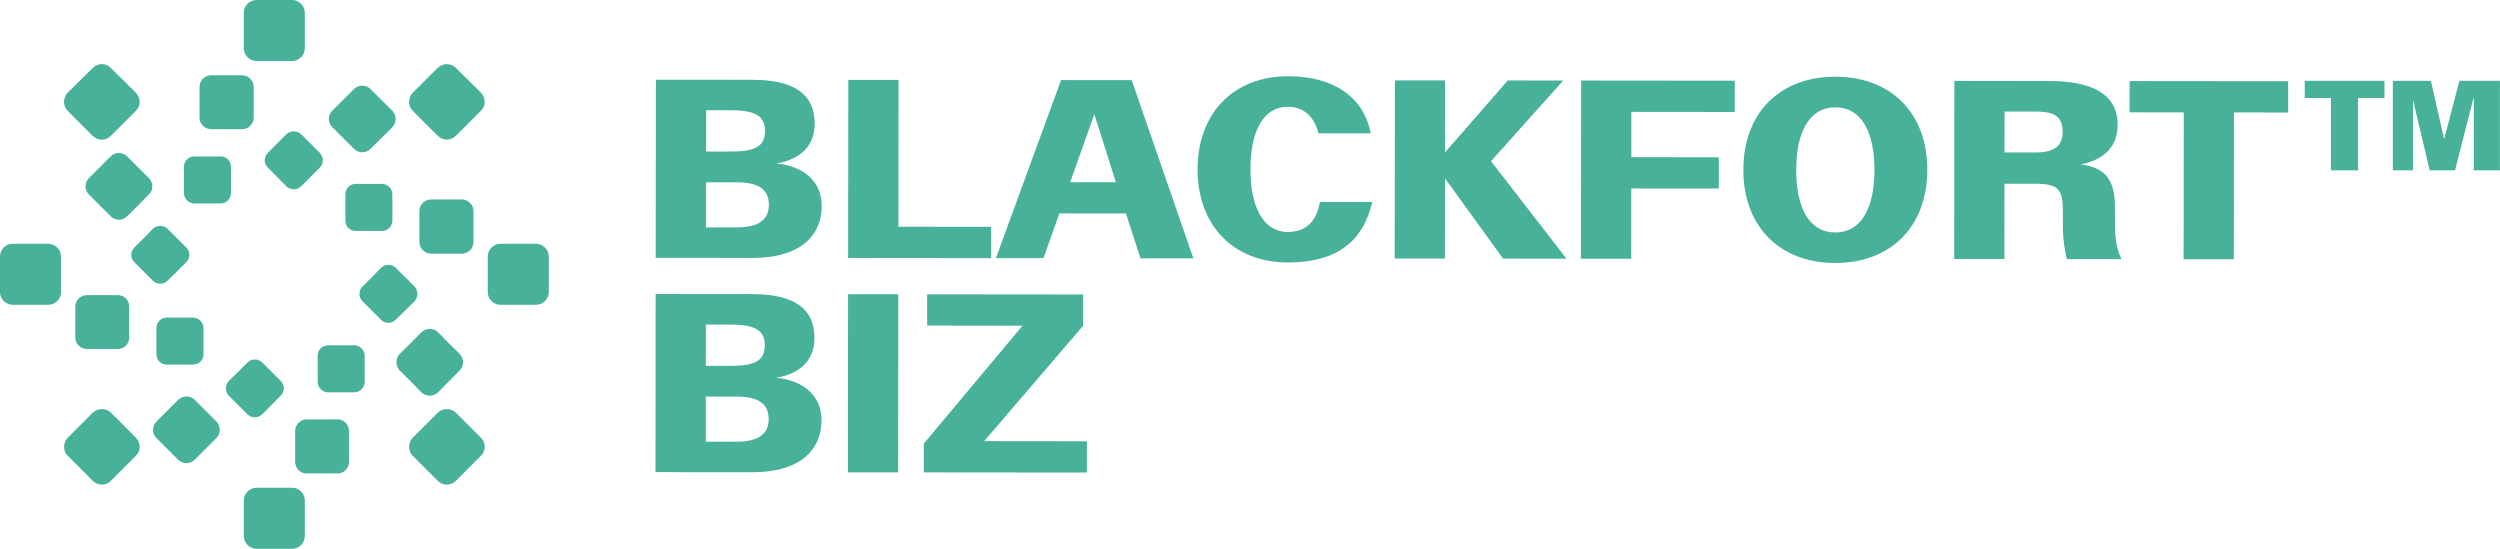
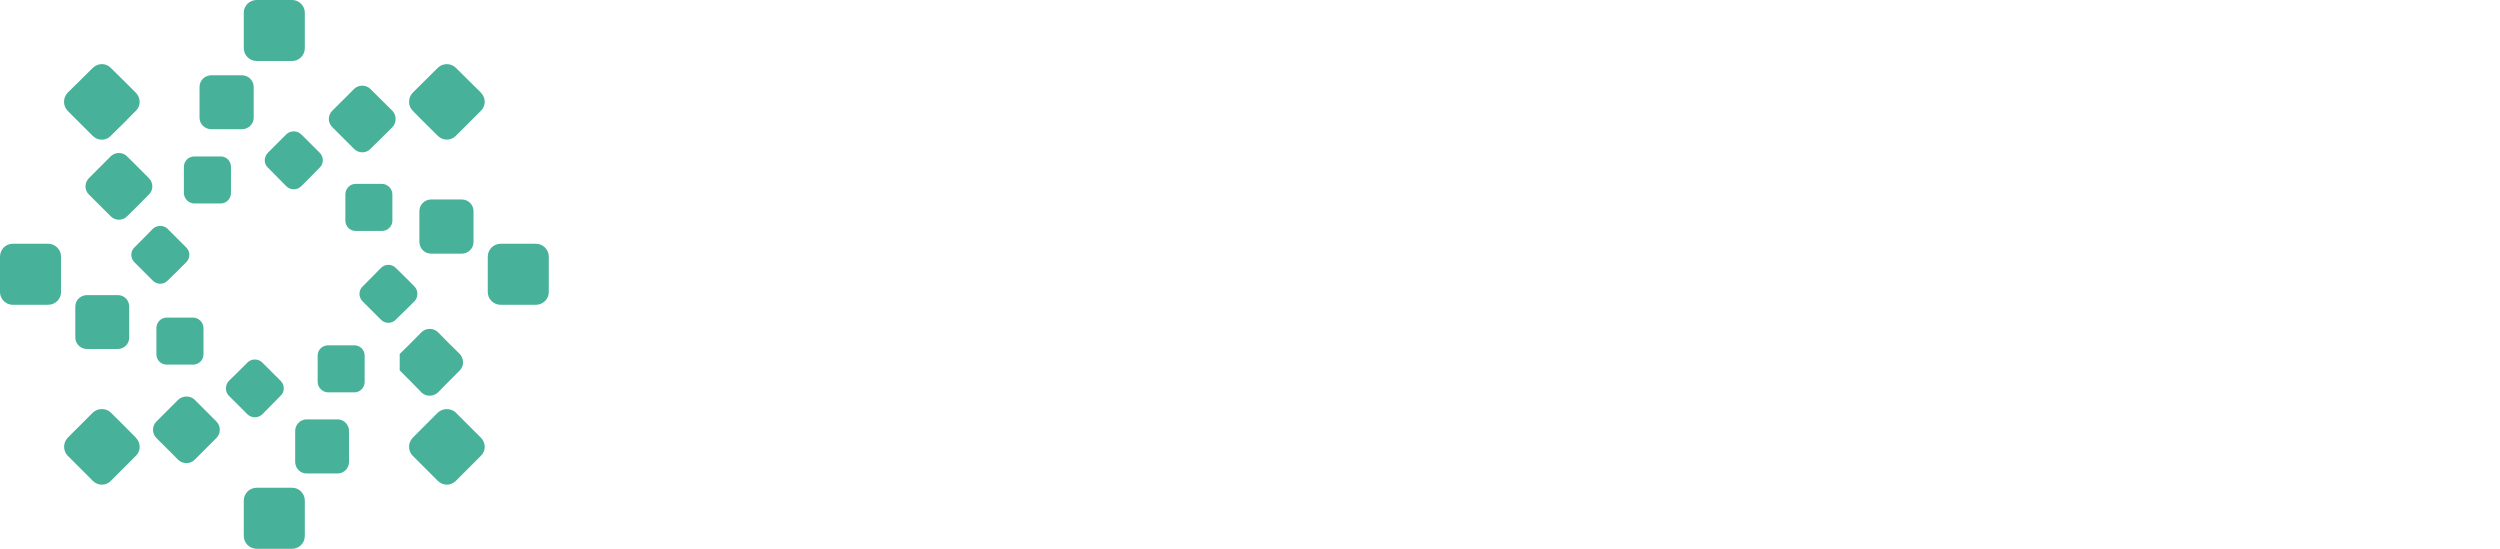
<svg xmlns="http://www.w3.org/2000/svg" width="164" height="36" viewBox="0 0 164 36" fill="none">
  <g clip-path="url(#clip0_958_1614)">
-     <path d="M50.929 10.728C52.56 10.447 53.445 9.53 53.445 8.11C53.445 6.174 52.096 5.237 49.338 5.234L43.026 5.229L43.013 16.915L49.395 16.92C52.257 16.922 53.903 15.657 53.905 13.484C53.905 11.949 52.746 10.88 50.927 10.726L50.929 10.728ZM46.32 7.235H47.984C49.563 7.237 50.184 7.621 50.184 8.59C50.184 9.575 49.576 9.941 47.982 9.941H46.318L46.32 7.235ZM48.321 14.917H46.31L46.312 11.959H48.341C49.762 11.962 50.438 12.43 50.438 13.432C50.438 14.433 49.744 14.917 48.321 14.917ZM65.018 16.935L55.637 16.925L55.65 5.239H58.944L58.934 14.874L65.02 14.879V16.932L65.018 16.935ZM69.606 5.254L65.331 16.935H68.452L69.495 14L73.863 14.005L74.816 16.945H78.284L74.239 5.259L69.609 5.254H69.606ZM70.204 11.949L71.788 7.494L73.203 11.952H70.204V11.949ZM86.588 13.247H90.02C89.411 15.921 87.59 17.221 84.484 17.219C80.931 17.216 78.558 14.809 78.56 11.104C78.566 7.399 80.944 4.998 84.515 5C87.584 5.002 89.489 6.458 89.921 8.745H86.49C86.231 7.673 85.537 7.003 84.479 7.003C82.918 7.003 82.033 8.521 82.031 11.107C82.028 13.696 82.947 15.216 84.471 15.216C85.651 15.216 86.36 14.55 86.588 13.247ZM97.809 10.571L102.762 16.97L98.601 16.965L94.792 11.702L94.787 16.96H91.492L91.505 5.272H94.799L94.794 9.998L98.909 5.279L102.55 5.284L97.812 10.571H97.809ZM103.725 5.284L113.8 5.294V7.347L107.017 7.34V10.312L112.754 10.317V12.37L107.012 12.365L107.007 16.972H103.712L103.725 5.284ZM120.404 5.032C116.745 5.03 114.367 7.414 114.364 11.137C114.359 14.842 116.735 17.249 120.391 17.251C124.051 17.254 126.426 14.854 126.431 11.147C126.437 7.424 124.063 5.035 120.404 5.032ZM120.394 15.251C118.745 15.251 117.829 13.728 117.832 11.142C117.834 8.538 118.771 7.038 120.402 7.038C122.032 7.038 122.966 8.543 122.964 11.147C122.961 13.736 122.04 15.253 120.394 15.251ZM138.739 13.581C138.742 11.845 138.152 10.992 136.488 10.79C138.051 10.474 138.918 9.607 138.918 8.189C138.921 6.019 136.98 5.316 134.412 5.314L128.207 5.306L128.194 16.992H131.488L131.493 12.054H133.54C135.135 12.059 135.326 12.507 135.323 13.928V14.628C135.321 15.796 135.461 16.464 135.582 16.997L139.135 17.002V16.917C138.755 16.133 138.737 15.198 138.739 14.229V13.579V13.581ZM133.421 10.003H131.496L131.499 7.315H133.439C134.568 7.317 135.313 7.502 135.31 8.638C135.31 9.739 134.563 10.006 133.419 10.006L133.421 10.003ZM139.702 5.319L150.106 5.329V7.382L146.55 7.377L146.539 17.01H143.245L143.255 7.375L139.702 7.37V5.316V5.319ZM50.914 24.786C52.544 24.504 53.429 23.587 53.429 22.167C53.429 20.231 52.081 19.294 49.322 19.292L43.01 19.287L43 30.973L49.382 30.978C52.244 30.98 53.89 29.714 53.892 27.542C53.892 26.007 52.733 24.938 50.914 24.783V24.786ZM46.305 21.295H47.969C49.547 21.298 50.171 21.681 50.169 22.651C50.169 23.635 49.56 24.001 47.966 24.001H46.302L46.305 21.295ZM48.308 28.974H46.297L46.3 26.017H48.328C49.749 26.019 50.425 26.488 50.425 27.489C50.425 28.491 49.731 28.974 48.308 28.974ZM55.634 19.299H58.928L58.916 30.988H55.621L55.634 19.299ZM64.555 28.939L71.299 28.947V31L60.6 30.99V29.104L67.078 21.365L60.82 21.36V19.307L71.053 19.317V21.37L64.557 28.944L64.555 28.939ZM151.19 5.299H156.423V6.428H154.684V11.174H152.908V6.428H151.19V5.299ZM163.997 5.299V11.174H162.279V6.353L161.05 11.174H159.388L158.294 6.555V11.174H156.971V5.299H159.466L160.336 9.136L161.337 5.299H164H163.997Z" fill="#48B199" />
-     <path d="M8.82 10.736C9.141 11.054 9.458 11.369 9.771 11.689C9.915 11.833 9.998 12.037 9.993 12.244C9.988 12.443 9.907 12.627 9.766 12.761C9.299 13.242 8.818 13.724 8.336 14.19C8.187 14.339 7.996 14.415 7.802 14.415C7.607 14.415 7.413 14.339 7.262 14.188C6.944 13.88 6.632 13.562 6.316 13.245L5.835 12.761C5.696 12.632 5.613 12.445 5.608 12.244C5.603 12.037 5.686 11.833 5.835 11.684L7.262 10.257C7.555 9.964 8.044 9.964 8.336 10.257L8.818 10.736H8.82ZM4.438 7.267C4.123 6.951 4.12 6.424 4.43 6.089C4.988 5.547 5.52 5.015 6.052 4.486C6.437 4.097 6.967 4.133 7.272 4.46C7.824 4.995 8.366 5.539 8.911 6.084C9.072 6.245 9.163 6.47 9.161 6.697C9.156 6.916 9.067 7.12 8.909 7.269C8.366 7.829 7.822 8.371 7.262 8.916C7.121 9.067 6.914 9.158 6.692 9.163H6.68C6.458 9.163 6.241 9.072 6.082 8.913L4.435 7.267H4.438ZM8.475 20.11V22.143C8.475 22.564 8.145 22.894 7.723 22.894H5.706C5.283 22.894 4.94 22.556 4.94 22.143V20.11C4.94 19.694 5.283 19.359 5.706 19.359H7.723C8.145 19.359 8.475 19.689 8.475 20.11ZM10.515 18.615C10.333 18.615 10.154 18.542 10.026 18.411L8.815 17.201C8.545 16.931 8.545 16.505 8.815 16.235L8.861 16.19C9.249 15.801 9.637 15.413 10.023 15.012C10.308 14.747 10.752 14.765 10.994 15.01L12.219 16.235C12.489 16.505 12.489 16.931 12.219 17.201C11.816 17.607 11.41 18.01 10.989 18.413C10.88 18.532 10.714 18.608 10.53 18.613C10.525 18.613 10.52 18.613 10.515 18.613V18.615ZM8.914 28.716C9.075 28.877 9.166 29.102 9.163 29.328C9.158 29.55 9.067 29.757 8.906 29.906L8.384 30.433C8.016 30.806 7.645 31.179 7.267 31.547C7.126 31.699 6.919 31.789 6.697 31.794H6.685C6.463 31.794 6.246 31.704 6.087 31.545L5.545 30.998C5.182 30.632 4.816 30.264 4.445 29.901C4.128 29.583 4.125 29.056 4.438 28.721L4.445 28.711C4.816 28.35 5.177 27.985 5.537 27.622L6.087 27.067C6.42 26.754 6.967 26.762 7.27 27.067C7.65 27.435 8.026 27.816 8.399 28.191L8.916 28.711L8.914 28.716ZM25.74 12.753V14.478C25.74 14.848 25.43 15.151 25.052 15.151H23.329C22.956 15.151 22.656 14.848 22.656 14.478V12.753C22.656 12.372 22.959 12.062 23.329 12.062H25.052C25.425 12.062 25.74 12.38 25.74 12.753ZM10.936 20.834H12.658C13.031 20.834 13.349 21.149 13.349 21.525V23.247C13.349 23.62 13.039 23.92 12.658 23.92H10.936C10.563 23.92 10.26 23.618 10.26 23.247V21.525C10.26 21.144 10.563 20.834 10.936 20.834ZM21.796 8.338C21.496 8.036 21.496 7.564 21.796 7.264L22.295 6.767C22.608 6.46 22.918 6.152 23.221 5.839C23.518 5.542 24.033 5.55 24.305 5.845C24.54 6.079 24.784 6.319 25.026 6.558C25.266 6.793 25.503 7.027 25.742 7.267C26.022 7.572 26.022 8.036 25.75 8.333L25.642 8.442C25.193 8.89 24.744 9.337 24.295 9.77C24.172 9.906 23.985 9.99 23.783 9.992C23.778 9.992 23.773 9.992 23.768 9.992C23.566 9.992 23.37 9.911 23.223 9.765L21.796 8.338ZM15.992 3.159V0.83C15.992 0.373 16.37 0 16.836 0H19.166C19.615 0 19.996 0.381 19.996 0.83V3.157C19.996 3.623 19.623 4.001 19.166 4.001H16.836C16.37 4.001 15.992 3.623 15.992 3.157V3.159ZM13.089 7.723V5.706C13.089 5.282 13.432 4.939 13.856 4.939H15.876C16.299 4.939 16.642 5.285 16.642 5.706V7.723C16.642 8.136 16.299 8.474 15.876 8.474H13.856C13.432 8.474 13.089 8.136 13.089 7.723ZM19.764 8.815L20.977 10.025C21.11 10.156 21.183 10.343 21.178 10.529C21.173 10.708 21.103 10.872 20.974 10.993C20.578 11.404 20.182 11.797 19.787 12.193C19.633 12.347 19.459 12.42 19.272 12.42C19.085 12.42 18.912 12.347 18.78 12.216L18.738 12.173C18.347 11.782 17.958 11.392 17.568 10.988C17.447 10.88 17.371 10.713 17.368 10.529C17.363 10.343 17.439 10.159 17.57 10.025L18.78 8.815C19.043 8.552 19.499 8.552 19.761 8.815H19.764ZM4.004 16.835V19.165C4.004 19.621 3.623 19.994 3.159 19.994H0.83C0.381 19.994 0 19.614 0 19.165V16.835C0 16.369 0.373 15.991 0.83 15.991H3.159C3.626 15.991 4.004 16.369 4.004 16.835ZM27.512 15.872V13.852C27.512 13.429 27.858 13.086 28.279 13.086H30.296C30.72 13.086 31.063 13.429 31.063 13.852V15.872C31.063 16.296 30.717 16.639 30.296 16.639H28.279C27.855 16.639 27.512 16.296 27.512 15.872ZM27.656 25.748C27.18 25.256 26.701 24.777 26.219 24.296C25.934 24.011 25.931 23.532 26.211 23.229L26.221 23.219C26.701 22.755 27.18 22.276 27.644 21.797C27.941 21.5 28.445 21.502 28.735 21.795C29.202 22.276 29.681 22.755 30.16 23.219C30.45 23.534 30.448 24.013 30.163 24.298L30.112 24.349C29.648 24.813 29.184 25.277 28.735 25.741C28.579 25.887 28.38 25.957 28.183 25.957C27.986 25.957 27.8 25.889 27.651 25.751L27.656 25.748ZM31.549 28.716C31.711 28.88 31.802 29.102 31.799 29.328C31.794 29.548 31.706 29.752 31.547 29.901L29.905 31.545C29.739 31.711 29.527 31.794 29.313 31.794C29.099 31.794 28.887 31.711 28.72 31.545L27.074 29.898C26.759 29.583 26.753 29.056 27.069 28.721L28.72 27.069C29.053 26.757 29.578 26.764 29.898 27.064L31.549 28.713V28.716ZM26.585 20.358C26.375 20.564 26.166 20.768 25.959 20.975C25.823 21.111 25.649 21.177 25.475 21.177C25.301 21.177 25.127 21.109 24.994 20.975L23.783 19.765C23.649 19.631 23.576 19.447 23.581 19.258C23.587 19.077 23.66 18.91 23.793 18.789C24.187 18.381 24.59 17.977 24.996 17.571C25.258 17.309 25.7 17.309 25.962 17.571L26.37 17.975C26.645 18.245 26.922 18.519 27.192 18.799C27.439 19.049 27.442 19.488 27.2 19.755C26.993 19.962 26.791 20.161 26.59 20.358H26.585ZM36 16.835V19.165C36 19.621 35.622 19.994 35.155 19.994H32.843C32.377 19.994 31.998 19.621 31.998 19.165V16.835C31.998 16.369 32.377 15.991 32.843 15.991H35.155C35.622 15.991 36 16.369 36 16.835ZM31.549 6.082C31.711 6.243 31.802 6.467 31.799 6.694C31.794 6.914 31.706 7.118 31.547 7.267C31.181 7.642 30.811 8.01 30.44 8.376L29.903 8.91C29.736 9.077 29.522 9.158 29.31 9.158C29.099 9.158 28.884 9.074 28.72 8.91L28.181 8.376C27.81 8.008 27.437 7.64 27.071 7.262C26.759 6.949 26.756 6.422 27.069 6.087C27.359 5.797 27.644 5.514 27.931 5.232C28.196 4.97 28.461 4.71 28.72 4.45C29.041 4.127 29.583 4.127 29.905 4.45C30.17 4.715 30.44 4.98 30.71 5.247C30.992 5.524 31.272 5.802 31.552 6.079L31.549 6.082ZM14.476 13.348H12.754C12.381 13.348 12.063 13.033 12.063 12.657V10.935C12.063 10.565 12.373 10.262 12.754 10.262H14.476C14.849 10.262 15.152 10.565 15.152 10.935V12.657C15.152 13.038 14.849 13.348 14.476 13.348ZM16.246 27.193L15.833 26.777C15.563 26.505 15.293 26.23 15.013 25.96C14.761 25.708 14.756 25.269 15.003 24.999L15.013 24.987C15.409 24.606 15.79 24.225 16.171 23.845L16.236 23.779C16.496 23.519 16.945 23.517 17.204 23.779L18.415 24.989C18.548 25.123 18.622 25.307 18.616 25.494C18.611 25.675 18.538 25.844 18.405 25.962C18.208 26.159 18.004 26.368 17.797 26.58C17.6 26.782 17.401 26.984 17.204 27.183C17.063 27.311 16.889 27.374 16.718 27.374C16.546 27.374 16.38 27.311 16.246 27.19V27.193ZM14.191 27.647C14.338 27.79 14.418 27.985 14.418 28.191C14.418 28.398 14.338 28.59 14.191 28.738L12.764 30.166C12.62 30.309 12.429 30.38 12.232 30.38C12.035 30.38 11.846 30.312 11.697 30.173L11.216 29.689C10.898 29.369 10.585 29.051 10.265 28.741C10.116 28.592 10.036 28.398 10.036 28.194C10.036 27.99 10.116 27.796 10.263 27.649H10.265C10.585 27.334 10.901 27.016 11.218 26.696L11.692 26.22C12 25.937 12.492 25.945 12.767 26.22L14.196 27.649L14.191 27.647ZM23.922 23.325V25.047C23.922 25.428 23.619 25.738 23.249 25.738H21.526C21.153 25.738 20.838 25.423 20.838 25.047V23.325C20.838 22.952 21.148 22.652 21.526 22.652H23.249C23.619 22.652 23.922 22.954 23.922 23.325ZM22.898 28.277V30.294C22.898 30.718 22.56 31.061 22.147 31.061H20.114C19.698 31.061 19.363 30.718 19.363 30.294V28.277C19.363 27.854 19.701 27.511 20.114 27.511H22.147C22.56 27.511 22.898 27.856 22.898 28.277ZM19.996 32.841V35.155C19.996 35.622 19.623 36 19.166 36H16.836C16.37 36 15.992 35.622 15.992 35.155V32.841C15.992 32.374 16.37 31.996 16.836 31.996H19.166C19.623 31.996 19.996 32.374 19.996 32.841Z" fill="#48B199" />
+     <path d="M8.82 10.736C9.141 11.054 9.458 11.369 9.771 11.689C9.915 11.833 9.998 12.037 9.993 12.244C9.988 12.443 9.907 12.627 9.766 12.761C9.299 13.242 8.818 13.724 8.336 14.19C8.187 14.339 7.996 14.415 7.802 14.415C7.607 14.415 7.413 14.339 7.262 14.188C6.944 13.88 6.632 13.562 6.316 13.245L5.835 12.761C5.696 12.632 5.613 12.445 5.608 12.244C5.603 12.037 5.686 11.833 5.835 11.684L7.262 10.257C7.555 9.964 8.044 9.964 8.336 10.257L8.818 10.736H8.82ZM4.438 7.267C4.123 6.951 4.12 6.424 4.43 6.089C4.988 5.547 5.52 5.015 6.052 4.486C6.437 4.097 6.967 4.133 7.272 4.46C7.824 4.995 8.366 5.539 8.911 6.084C9.072 6.245 9.163 6.47 9.161 6.697C9.156 6.916 9.067 7.12 8.909 7.269C8.366 7.829 7.822 8.371 7.262 8.916C7.121 9.067 6.914 9.158 6.692 9.163H6.68C6.458 9.163 6.241 9.072 6.082 8.913L4.435 7.267H4.438ZM8.475 20.11V22.143C8.475 22.564 8.145 22.894 7.723 22.894H5.706C5.283 22.894 4.94 22.556 4.94 22.143V20.11C4.94 19.694 5.283 19.359 5.706 19.359H7.723C8.145 19.359 8.475 19.689 8.475 20.11ZM10.515 18.615C10.333 18.615 10.154 18.542 10.026 18.411L8.815 17.201C8.545 16.931 8.545 16.505 8.815 16.235L8.861 16.19C9.249 15.801 9.637 15.413 10.023 15.012C10.308 14.747 10.752 14.765 10.994 15.01L12.219 16.235C12.489 16.505 12.489 16.931 12.219 17.201C11.816 17.607 11.41 18.01 10.989 18.413C10.88 18.532 10.714 18.608 10.53 18.613C10.525 18.613 10.52 18.613 10.515 18.613V18.615ZM8.914 28.716C9.075 28.877 9.166 29.102 9.163 29.328C9.158 29.55 9.067 29.757 8.906 29.906L8.384 30.433C8.016 30.806 7.645 31.179 7.267 31.547C7.126 31.699 6.919 31.789 6.697 31.794H6.685C6.463 31.794 6.246 31.704 6.087 31.545L5.545 30.998C5.182 30.632 4.816 30.264 4.445 29.901C4.128 29.583 4.125 29.056 4.438 28.721L4.445 28.711C4.816 28.35 5.177 27.985 5.537 27.622L6.087 27.067C6.42 26.754 6.967 26.762 7.27 27.067C7.65 27.435 8.026 27.816 8.399 28.191L8.916 28.711L8.914 28.716ZM25.74 12.753V14.478C25.74 14.848 25.43 15.151 25.052 15.151H23.329C22.956 15.151 22.656 14.848 22.656 14.478V12.753C22.656 12.372 22.959 12.062 23.329 12.062H25.052C25.425 12.062 25.74 12.38 25.74 12.753ZM10.936 20.834H12.658C13.031 20.834 13.349 21.149 13.349 21.525V23.247C13.349 23.62 13.039 23.92 12.658 23.92H10.936C10.563 23.92 10.26 23.618 10.26 23.247V21.525C10.26 21.144 10.563 20.834 10.936 20.834ZM21.796 8.338C21.496 8.036 21.496 7.564 21.796 7.264L22.295 6.767C22.608 6.46 22.918 6.152 23.221 5.839C23.518 5.542 24.033 5.55 24.305 5.845C24.54 6.079 24.784 6.319 25.026 6.558C25.266 6.793 25.503 7.027 25.742 7.267C26.022 7.572 26.022 8.036 25.75 8.333L25.642 8.442C25.193 8.89 24.744 9.337 24.295 9.77C24.172 9.906 23.985 9.99 23.783 9.992C23.778 9.992 23.773 9.992 23.768 9.992C23.566 9.992 23.37 9.911 23.223 9.765L21.796 8.338ZM15.992 3.159V0.83C15.992 0.373 16.37 0 16.836 0H19.166C19.615 0 19.996 0.381 19.996 0.83V3.157C19.996 3.623 19.623 4.001 19.166 4.001H16.836C16.37 4.001 15.992 3.623 15.992 3.157V3.159ZM13.089 7.723V5.706C13.089 5.282 13.432 4.939 13.856 4.939H15.876C16.299 4.939 16.642 5.285 16.642 5.706V7.723C16.642 8.136 16.299 8.474 15.876 8.474H13.856C13.432 8.474 13.089 8.136 13.089 7.723ZM19.764 8.815L20.977 10.025C21.11 10.156 21.183 10.343 21.178 10.529C21.173 10.708 21.103 10.872 20.974 10.993C20.578 11.404 20.182 11.797 19.787 12.193C19.633 12.347 19.459 12.42 19.272 12.42C19.085 12.42 18.912 12.347 18.78 12.216L18.738 12.173C18.347 11.782 17.958 11.392 17.568 10.988C17.447 10.88 17.371 10.713 17.368 10.529C17.363 10.343 17.439 10.159 17.57 10.025L18.78 8.815C19.043 8.552 19.499 8.552 19.761 8.815H19.764ZM4.004 16.835V19.165C4.004 19.621 3.623 19.994 3.159 19.994H0.83C0.381 19.994 0 19.614 0 19.165V16.835C0 16.369 0.373 15.991 0.83 15.991H3.159C3.626 15.991 4.004 16.369 4.004 16.835ZM27.512 15.872V13.852C27.512 13.429 27.858 13.086 28.279 13.086H30.296C30.72 13.086 31.063 13.429 31.063 13.852V15.872C31.063 16.296 30.717 16.639 30.296 16.639H28.279C27.855 16.639 27.512 16.296 27.512 15.872ZM27.656 25.748C27.18 25.256 26.701 24.777 26.219 24.296L26.221 23.219C26.701 22.755 27.18 22.276 27.644 21.797C27.941 21.5 28.445 21.502 28.735 21.795C29.202 22.276 29.681 22.755 30.16 23.219C30.45 23.534 30.448 24.013 30.163 24.298L30.112 24.349C29.648 24.813 29.184 25.277 28.735 25.741C28.579 25.887 28.38 25.957 28.183 25.957C27.986 25.957 27.8 25.889 27.651 25.751L27.656 25.748ZM31.549 28.716C31.711 28.88 31.802 29.102 31.799 29.328C31.794 29.548 31.706 29.752 31.547 29.901L29.905 31.545C29.739 31.711 29.527 31.794 29.313 31.794C29.099 31.794 28.887 31.711 28.72 31.545L27.074 29.898C26.759 29.583 26.753 29.056 27.069 28.721L28.72 27.069C29.053 26.757 29.578 26.764 29.898 27.064L31.549 28.713V28.716ZM26.585 20.358C26.375 20.564 26.166 20.768 25.959 20.975C25.823 21.111 25.649 21.177 25.475 21.177C25.301 21.177 25.127 21.109 24.994 20.975L23.783 19.765C23.649 19.631 23.576 19.447 23.581 19.258C23.587 19.077 23.66 18.91 23.793 18.789C24.187 18.381 24.59 17.977 24.996 17.571C25.258 17.309 25.7 17.309 25.962 17.571L26.37 17.975C26.645 18.245 26.922 18.519 27.192 18.799C27.439 19.049 27.442 19.488 27.2 19.755C26.993 19.962 26.791 20.161 26.59 20.358H26.585ZM36 16.835V19.165C36 19.621 35.622 19.994 35.155 19.994H32.843C32.377 19.994 31.998 19.621 31.998 19.165V16.835C31.998 16.369 32.377 15.991 32.843 15.991H35.155C35.622 15.991 36 16.369 36 16.835ZM31.549 6.082C31.711 6.243 31.802 6.467 31.799 6.694C31.794 6.914 31.706 7.118 31.547 7.267C31.181 7.642 30.811 8.01 30.44 8.376L29.903 8.91C29.736 9.077 29.522 9.158 29.31 9.158C29.099 9.158 28.884 9.074 28.72 8.91L28.181 8.376C27.81 8.008 27.437 7.64 27.071 7.262C26.759 6.949 26.756 6.422 27.069 6.087C27.359 5.797 27.644 5.514 27.931 5.232C28.196 4.97 28.461 4.71 28.72 4.45C29.041 4.127 29.583 4.127 29.905 4.45C30.17 4.715 30.44 4.98 30.71 5.247C30.992 5.524 31.272 5.802 31.552 6.079L31.549 6.082ZM14.476 13.348H12.754C12.381 13.348 12.063 13.033 12.063 12.657V10.935C12.063 10.565 12.373 10.262 12.754 10.262H14.476C14.849 10.262 15.152 10.565 15.152 10.935V12.657C15.152 13.038 14.849 13.348 14.476 13.348ZM16.246 27.193L15.833 26.777C15.563 26.505 15.293 26.23 15.013 25.96C14.761 25.708 14.756 25.269 15.003 24.999L15.013 24.987C15.409 24.606 15.79 24.225 16.171 23.845L16.236 23.779C16.496 23.519 16.945 23.517 17.204 23.779L18.415 24.989C18.548 25.123 18.622 25.307 18.616 25.494C18.611 25.675 18.538 25.844 18.405 25.962C18.208 26.159 18.004 26.368 17.797 26.58C17.6 26.782 17.401 26.984 17.204 27.183C17.063 27.311 16.889 27.374 16.718 27.374C16.546 27.374 16.38 27.311 16.246 27.19V27.193ZM14.191 27.647C14.338 27.79 14.418 27.985 14.418 28.191C14.418 28.398 14.338 28.59 14.191 28.738L12.764 30.166C12.62 30.309 12.429 30.38 12.232 30.38C12.035 30.38 11.846 30.312 11.697 30.173L11.216 29.689C10.898 29.369 10.585 29.051 10.265 28.741C10.116 28.592 10.036 28.398 10.036 28.194C10.036 27.99 10.116 27.796 10.263 27.649H10.265C10.585 27.334 10.901 27.016 11.218 26.696L11.692 26.22C12 25.937 12.492 25.945 12.767 26.22L14.196 27.649L14.191 27.647ZM23.922 23.325V25.047C23.922 25.428 23.619 25.738 23.249 25.738H21.526C21.153 25.738 20.838 25.423 20.838 25.047V23.325C20.838 22.952 21.148 22.652 21.526 22.652H23.249C23.619 22.652 23.922 22.954 23.922 23.325ZM22.898 28.277V30.294C22.898 30.718 22.56 31.061 22.147 31.061H20.114C19.698 31.061 19.363 30.718 19.363 30.294V28.277C19.363 27.854 19.701 27.511 20.114 27.511H22.147C22.56 27.511 22.898 27.856 22.898 28.277ZM19.996 32.841V35.155C19.996 35.622 19.623 36 19.166 36H16.836C16.37 36 15.992 35.622 15.992 35.155V32.841C15.992 32.374 16.37 31.996 16.836 31.996H19.166C19.623 31.996 19.996 32.374 19.996 32.841Z" fill="#48B199" />
  </g>
  <defs>
    <clipPath id="clip0_958_1614">
      <rect width="164" height="36" fill="white" />
    </clipPath>
  </defs>
</svg>